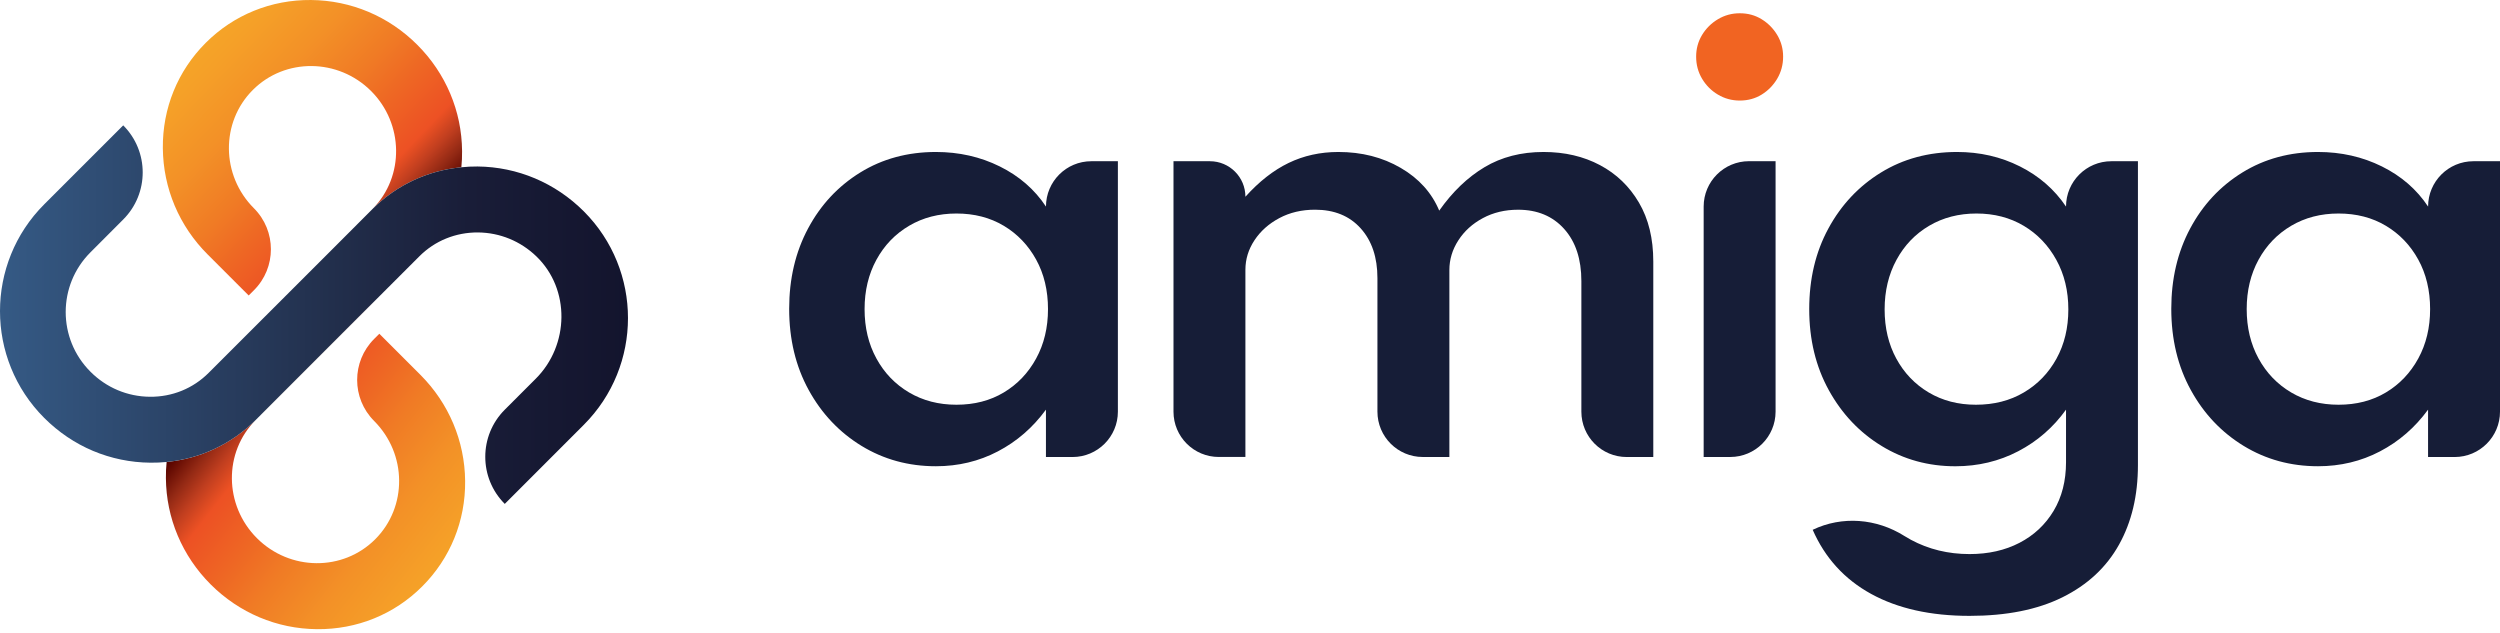
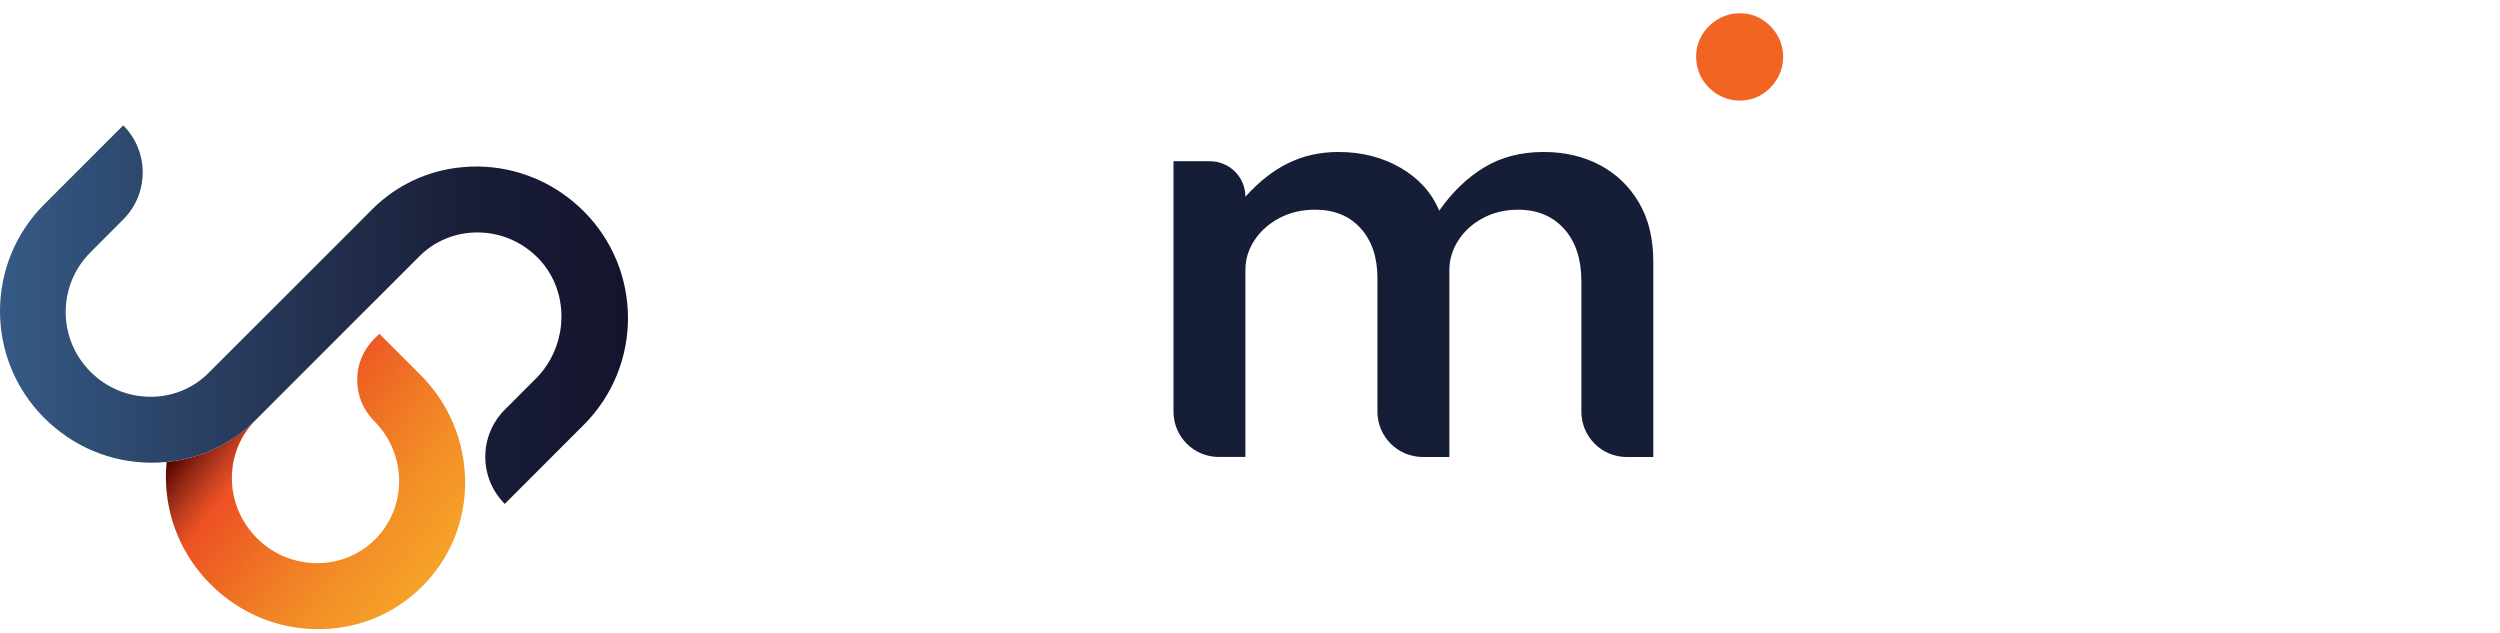
<svg xmlns="http://www.w3.org/2000/svg" width="308" height="78" viewBox="0 0 308 78" fill="none">
-   <path d="M25.585 31.351C22.067 27.84 20.108 23.189 20.062 18.264C20.012 13.34 21.892 8.732 25.343 5.281C28.793 1.831 33.401 -0.042 38.326 0.001C43.25 0.051 47.897 2.005 51.412 5.524C54.923 9.035 56.888 13.685 56.928 18.61C56.935 19.286 56.906 19.945 56.839 20.607C52.708 21.006 48.891 22.783 45.925 25.717C49.838 21.729 49.745 15.241 45.718 11.214C41.662 7.165 35.124 7.101 31.147 11.082C27.166 15.063 27.23 21.604 31.279 25.653C34.074 28.448 34.074 32.974 31.279 35.762L30.638 36.403L25.585 31.351Z" fill="url(#paint0_linear_5_206)" />
  <path d="M57.305 59.25C57.355 64.175 55.475 68.79 52.024 72.24C48.581 75.691 43.966 77.564 39.041 77.514C34.117 77.471 29.47 75.509 25.955 71.998C22.444 68.487 20.479 63.836 20.439 58.912C20.432 58.235 20.461 57.577 20.528 56.914C24.687 56.508 28.53 54.703 31.514 51.73C27.532 55.711 27.597 62.245 31.652 66.3C35.708 70.356 42.246 70.421 46.224 66.439C48.214 64.449 49.197 61.817 49.172 59.175C49.151 56.537 48.118 53.895 46.092 51.861C43.304 49.073 43.304 44.547 46.092 41.759L46.733 41.118L51.789 46.175C55.3 49.686 57.255 54.333 57.305 59.25Z" fill="url(#paint1_linear_5_206)" />
  <path d="M71.919 52.342L62.187 62.081C58.986 58.88 58.986 53.677 62.187 50.476L66.008 46.655C70.138 42.532 70.284 35.631 66.075 31.579C64.127 29.706 61.592 28.666 58.907 28.637C56.151 28.616 53.569 29.663 51.65 31.593L49.645 33.598L46.69 36.553L44.425 38.811L31.521 51.722L31.514 51.73C28.533 54.706 24.687 56.508 20.528 56.914C19.866 56.982 19.207 57.01 18.531 57.003C16.067 56.982 13.677 56.48 11.459 55.55C9.24 54.614 7.204 53.243 5.448 51.487C-1.816 44.223 -1.816 32.437 5.448 25.173L15.18 15.444C18.381 18.645 18.381 23.841 15.18 27.042L11.146 31.084C9.112 33.117 8.094 35.773 8.094 38.44C8.094 41.107 9.112 43.764 11.146 45.797C13.107 47.766 15.703 48.856 18.459 48.881C21.216 48.909 23.797 47.855 25.716 45.925L40.897 30.753L45.85 25.792C45.878 25.764 45.9 25.742 45.924 25.717C48.894 22.783 52.708 21.006 56.838 20.608C57.494 20.54 58.16 20.504 58.836 20.511C63.761 20.561 68.408 22.523 71.922 26.034C79.183 33.302 79.183 45.078 71.919 52.342Z" fill="url(#paint2_linear_5_206)" />
  <path d="M46.694 36.553L31.521 51.722L44.425 38.81L46.694 36.553Z" fill="url(#paint3_linear_5_206)" />
-   <path d="M115.304 57.441C111.935 57.441 108.88 56.604 106.142 54.934C103.404 53.26 101.232 50.967 99.629 48.047C98.027 45.127 97.226 41.798 97.226 38.048C97.226 34.349 98.002 31.044 99.558 28.139C101.11 25.233 103.254 22.936 105.982 21.252C108.709 19.568 111.818 18.724 115.304 18.724C118.149 18.724 120.774 19.318 123.17 20.504C125.566 21.69 127.464 23.338 128.864 25.45C128.864 22.363 131.364 19.863 134.451 19.863H137.723V50.718C137.723 53.802 135.224 56.305 132.136 56.305H128.86V50.469C127.247 52.676 125.271 54.389 122.935 55.611C120.603 56.832 118.057 57.441 115.304 57.441ZM117.832 49.863C120.04 49.863 121.984 49.361 123.669 48.35C125.353 47.342 126.681 45.946 127.653 44.169C128.625 42.389 129.113 40.363 129.113 38.084C129.113 35.784 128.625 33.751 127.653 31.981C126.681 30.215 125.353 28.826 123.669 27.818C121.984 26.81 120.04 26.305 117.832 26.305C115.649 26.305 113.705 26.81 111.996 27.818C110.287 28.826 108.948 30.222 107.976 31.998C107.004 33.779 106.516 35.805 106.516 38.084C106.516 40.363 107 42.389 107.976 44.169C108.948 45.95 110.29 47.342 111.996 48.35C113.705 49.358 115.649 49.863 117.832 49.863Z" fill="#161D37" />
  <path d="M144.574 50.718V19.863H149.058C151.475 19.863 153.434 21.822 153.434 24.239C155.118 22.366 156.891 20.978 158.754 20.077C160.616 19.176 162.664 18.724 164.893 18.724C167.763 18.724 170.319 19.375 172.563 20.682C174.806 21.985 176.387 23.741 177.313 25.949C178.951 23.623 180.813 21.839 182.9 20.593C184.987 19.347 187.408 18.724 190.161 18.724C192.771 18.724 195.089 19.265 197.118 20.344C199.148 21.423 200.747 22.965 201.922 24.969C203.097 26.974 203.685 29.388 203.685 32.212V56.305H200.409C197.325 56.305 194.825 53.805 194.825 50.718V34.63C194.825 31.927 194.12 29.784 192.707 28.206C191.296 26.629 189.402 25.838 187.031 25.838C185.417 25.838 183.968 26.184 182.69 26.871C181.408 27.558 180.4 28.473 179.667 29.613C178.93 30.752 178.563 31.974 178.563 33.277V56.301H175.287C172.203 56.301 169.7 53.802 169.7 50.714V34.27C169.7 31.706 169.013 29.663 167.635 28.131C166.26 26.6 164.384 25.835 162.012 25.835C160.374 25.835 158.91 26.18 157.618 26.867C156.325 27.555 155.303 28.463 154.556 29.591C153.808 30.72 153.434 31.934 153.434 33.238V56.298H150.158C147.074 56.301 144.574 53.802 144.574 50.718Z" fill="#161D37" />
  <path d="M214.342 12.389C213.37 12.389 212.473 12.146 211.654 11.659C210.835 11.174 210.183 10.519 209.695 9.7C209.207 8.881 208.965 7.973 208.965 6.976C208.965 6.004 209.207 5.114 209.695 4.305C210.183 3.501 210.835 2.853 211.654 2.365C212.473 1.877 213.367 1.635 214.342 1.635C215.339 1.635 216.233 1.877 217.027 2.365C217.821 2.853 218.462 3.497 218.95 4.305C219.434 5.114 219.68 6 219.68 6.976C219.68 7.973 219.434 8.881 218.95 9.7C218.462 10.519 217.821 11.171 217.027 11.659C216.233 12.146 215.336 12.389 214.342 12.389Z" fill="#F16422" />
-   <path d="M209.891 56.301V25.446C209.891 22.363 212.391 19.859 215.475 19.859H218.751V50.714C218.751 53.798 216.251 56.301 213.167 56.301H209.891Z" fill="#161D37" />
-   <path d="M242.648 75.875C237.855 75.875 233.817 74.975 230.53 73.173C227.243 71.371 224.843 68.736 223.323 65.271C226.955 63.526 231.189 63.879 234.604 66.022C234.867 66.186 235.141 66.347 235.423 66.5C237.605 67.675 240.013 68.262 242.648 68.262C244.973 68.262 247.024 67.799 248.804 66.874C250.585 65.948 251.984 64.637 253.003 62.942C254.021 61.247 254.534 59.246 254.534 56.946V50.469C252.967 52.651 251.005 54.361 248.644 55.593C246.283 56.825 243.702 57.444 240.903 57.444C237.58 57.444 234.557 56.615 231.83 54.952C229.102 53.292 226.93 51.003 225.317 48.083C223.704 45.163 222.896 41.83 222.896 38.084C222.896 34.359 223.682 31.044 225.263 28.139C226.841 25.233 228.999 22.936 231.741 21.252C234.479 19.568 237.605 18.724 241.116 18.724C243.915 18.724 246.497 19.318 248.858 20.504C251.219 21.69 253.109 23.338 254.534 25.45C254.534 22.363 257.033 19.863 260.121 19.863H263.393V57.302C263.393 61.052 262.617 64.317 261.061 67.105C259.508 69.893 257.187 72.051 254.103 73.582C251.023 75.11 247.202 75.875 242.648 75.875ZM243.431 49.863C245.66 49.863 247.629 49.361 249.338 48.35C251.048 47.342 252.387 45.953 253.359 44.187C254.331 42.421 254.819 40.399 254.819 38.12C254.819 35.841 254.327 33.807 253.341 32.016C252.354 30.225 251.016 28.826 249.321 27.818C247.626 26.81 245.685 26.305 243.502 26.305C241.319 26.305 239.375 26.81 237.666 27.818C235.957 28.826 234.618 30.225 233.646 32.016C232.674 33.807 232.186 35.841 232.186 38.12C232.186 40.399 232.667 42.421 233.628 44.187C234.589 45.953 235.918 47.342 237.613 48.35C239.308 49.358 241.248 49.863 243.431 49.863Z" fill="#161D37" />
-   <path d="M285.581 57.441C282.212 57.441 279.157 56.604 276.419 54.934C273.677 53.26 271.508 50.967 269.906 48.047C268.304 45.127 267.502 41.798 267.502 38.048C267.502 34.349 268.279 31.044 269.835 28.139C271.387 25.233 273.531 22.936 276.259 21.252C278.986 19.568 282.095 18.724 285.581 18.724C288.426 18.724 291.05 19.318 293.447 20.504C295.843 21.69 297.741 23.338 299.141 25.45C299.141 22.363 301.64 19.863 304.728 19.863H308V50.718C308 53.802 305.5 56.305 302.413 56.305H299.137V50.469C297.524 52.676 295.548 54.389 293.212 55.611C290.879 56.832 288.333 57.441 285.581 57.441ZM288.109 49.863C290.317 49.863 292.261 49.361 293.945 48.35C295.63 47.342 296.958 45.946 297.93 44.169C298.902 42.389 299.39 40.363 299.39 38.084C299.39 35.784 298.902 33.751 297.93 31.981C296.958 30.215 295.63 28.826 293.945 27.818C292.261 26.81 290.313 26.305 288.109 26.305C285.926 26.305 283.982 26.81 282.273 27.818C280.564 28.826 279.225 30.222 278.253 31.998C277.281 33.779 276.793 35.805 276.793 38.084C276.793 40.363 277.281 42.389 278.253 44.169C279.225 45.95 280.567 47.342 282.273 48.35C283.982 49.358 285.926 49.863 288.109 49.863Z" fill="#161D37" />
  <defs>
    <linearGradient id="paint0_linear_5_206" x1="18.284" y1="-0.842" x2="50.027" y2="29.6" gradientUnits="userSpaceOnUse">
      <stop stop-color="#F6AD29" />
      <stop offset="0.128" stop-color="#F6AA29" />
      <stop offset="0.271" stop-color="#F5A028" />
      <stop offset="0.422" stop-color="#F39127" />
      <stop offset="0.578" stop-color="#F07B25" />
      <stop offset="0.69" stop-color="#EE6724" />
      <stop offset="0.824" stop-color="#ED5124" />
      <stop offset="0.844" stop-color="#DE4B22" />
      <stop offset="0.881" stop-color="#C03E1F" />
      <stop offset="0.93" stop-color="#932914" />
      <stop offset="0.988" stop-color="#5E0700" />
      <stop offset="1" stop-color="#530000" />
    </linearGradient>
    <linearGradient id="paint1_linear_5_206" x1="62.633" y1="77.264" x2="26.721" y2="49.099" gradientUnits="userSpaceOnUse">
      <stop stop-color="#F6AD29" />
      <stop offset="0.128" stop-color="#F6AA29" />
      <stop offset="0.271" stop-color="#F5A028" />
      <stop offset="0.422" stop-color="#F39127" />
      <stop offset="0.578" stop-color="#F07B25" />
      <stop offset="0.69" stop-color="#EE6724" />
      <stop offset="0.824" stop-color="#ED5124" />
      <stop offset="0.844" stop-color="#DE4B22" />
      <stop offset="0.881" stop-color="#C03E1F" />
      <stop offset="0.93" stop-color="#932914" />
      <stop offset="0.988" stop-color="#5E0700" />
      <stop offset="1" stop-color="#530000" />
    </linearGradient>
    <linearGradient id="paint2_linear_5_206" x1="-0.002" y1="38.762" x2="77.368" y2="38.762" gradientUnits="userSpaceOnUse">
      <stop stop-color="#355A85" />
      <stop offset="0.528" stop-color="#222F4C" />
      <stop offset="0.746" stop-color="#191D38" />
      <stop offset="1" stop-color="#13142D" />
    </linearGradient>
    <linearGradient id="paint3_linear_5_206" x1="29.059" y1="47.329" x2="52.373" y2="39.923" gradientUnits="userSpaceOnUse">
      <stop stop-color="#F6AD29" />
      <stop offset="0.128" stop-color="#F6AA29" />
      <stop offset="0.271" stop-color="#F5A028" />
      <stop offset="0.422" stop-color="#F39127" />
      <stop offset="0.578" stop-color="#F07B25" />
      <stop offset="0.69" stop-color="#EE6724" />
      <stop offset="0.824" stop-color="#ED5124" />
      <stop offset="0.844" stop-color="#DE4B22" />
      <stop offset="0.881" stop-color="#C03E1F" />
      <stop offset="0.93" stop-color="#932914" />
      <stop offset="0.988" stop-color="#5E0700" />
      <stop offset="1" stop-color="#530000" />
    </linearGradient>
  </defs>
</svg>